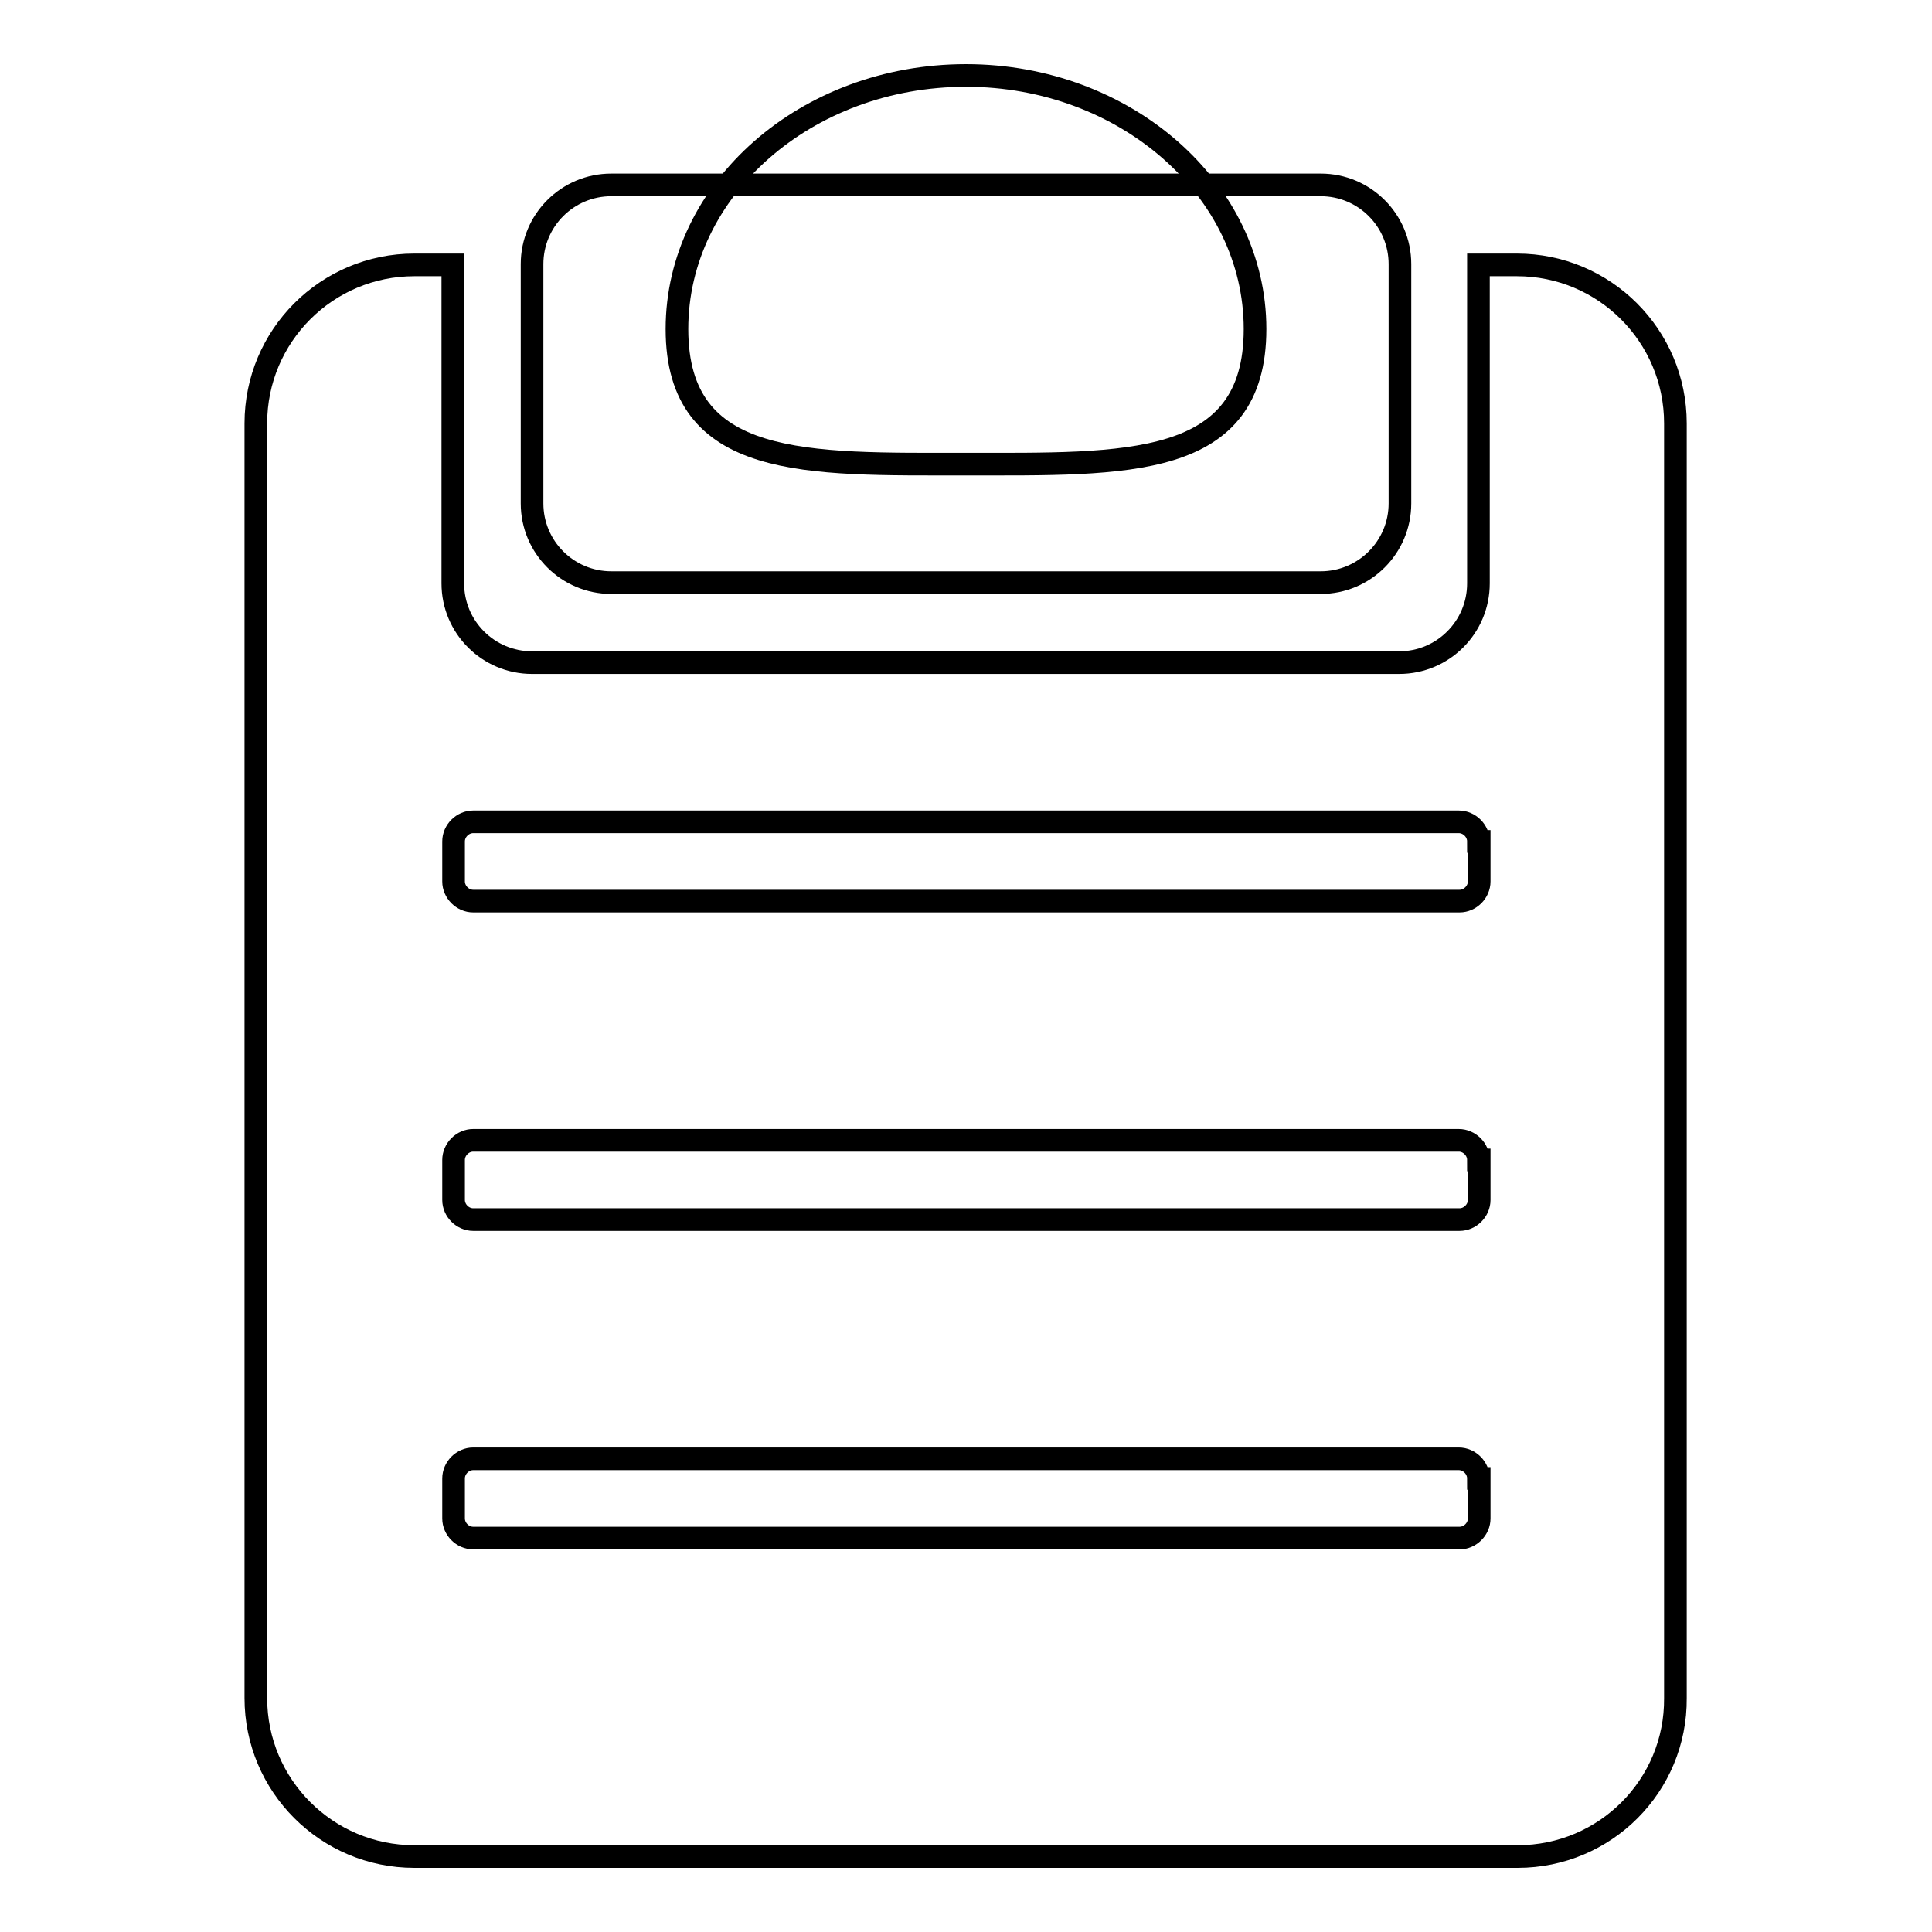
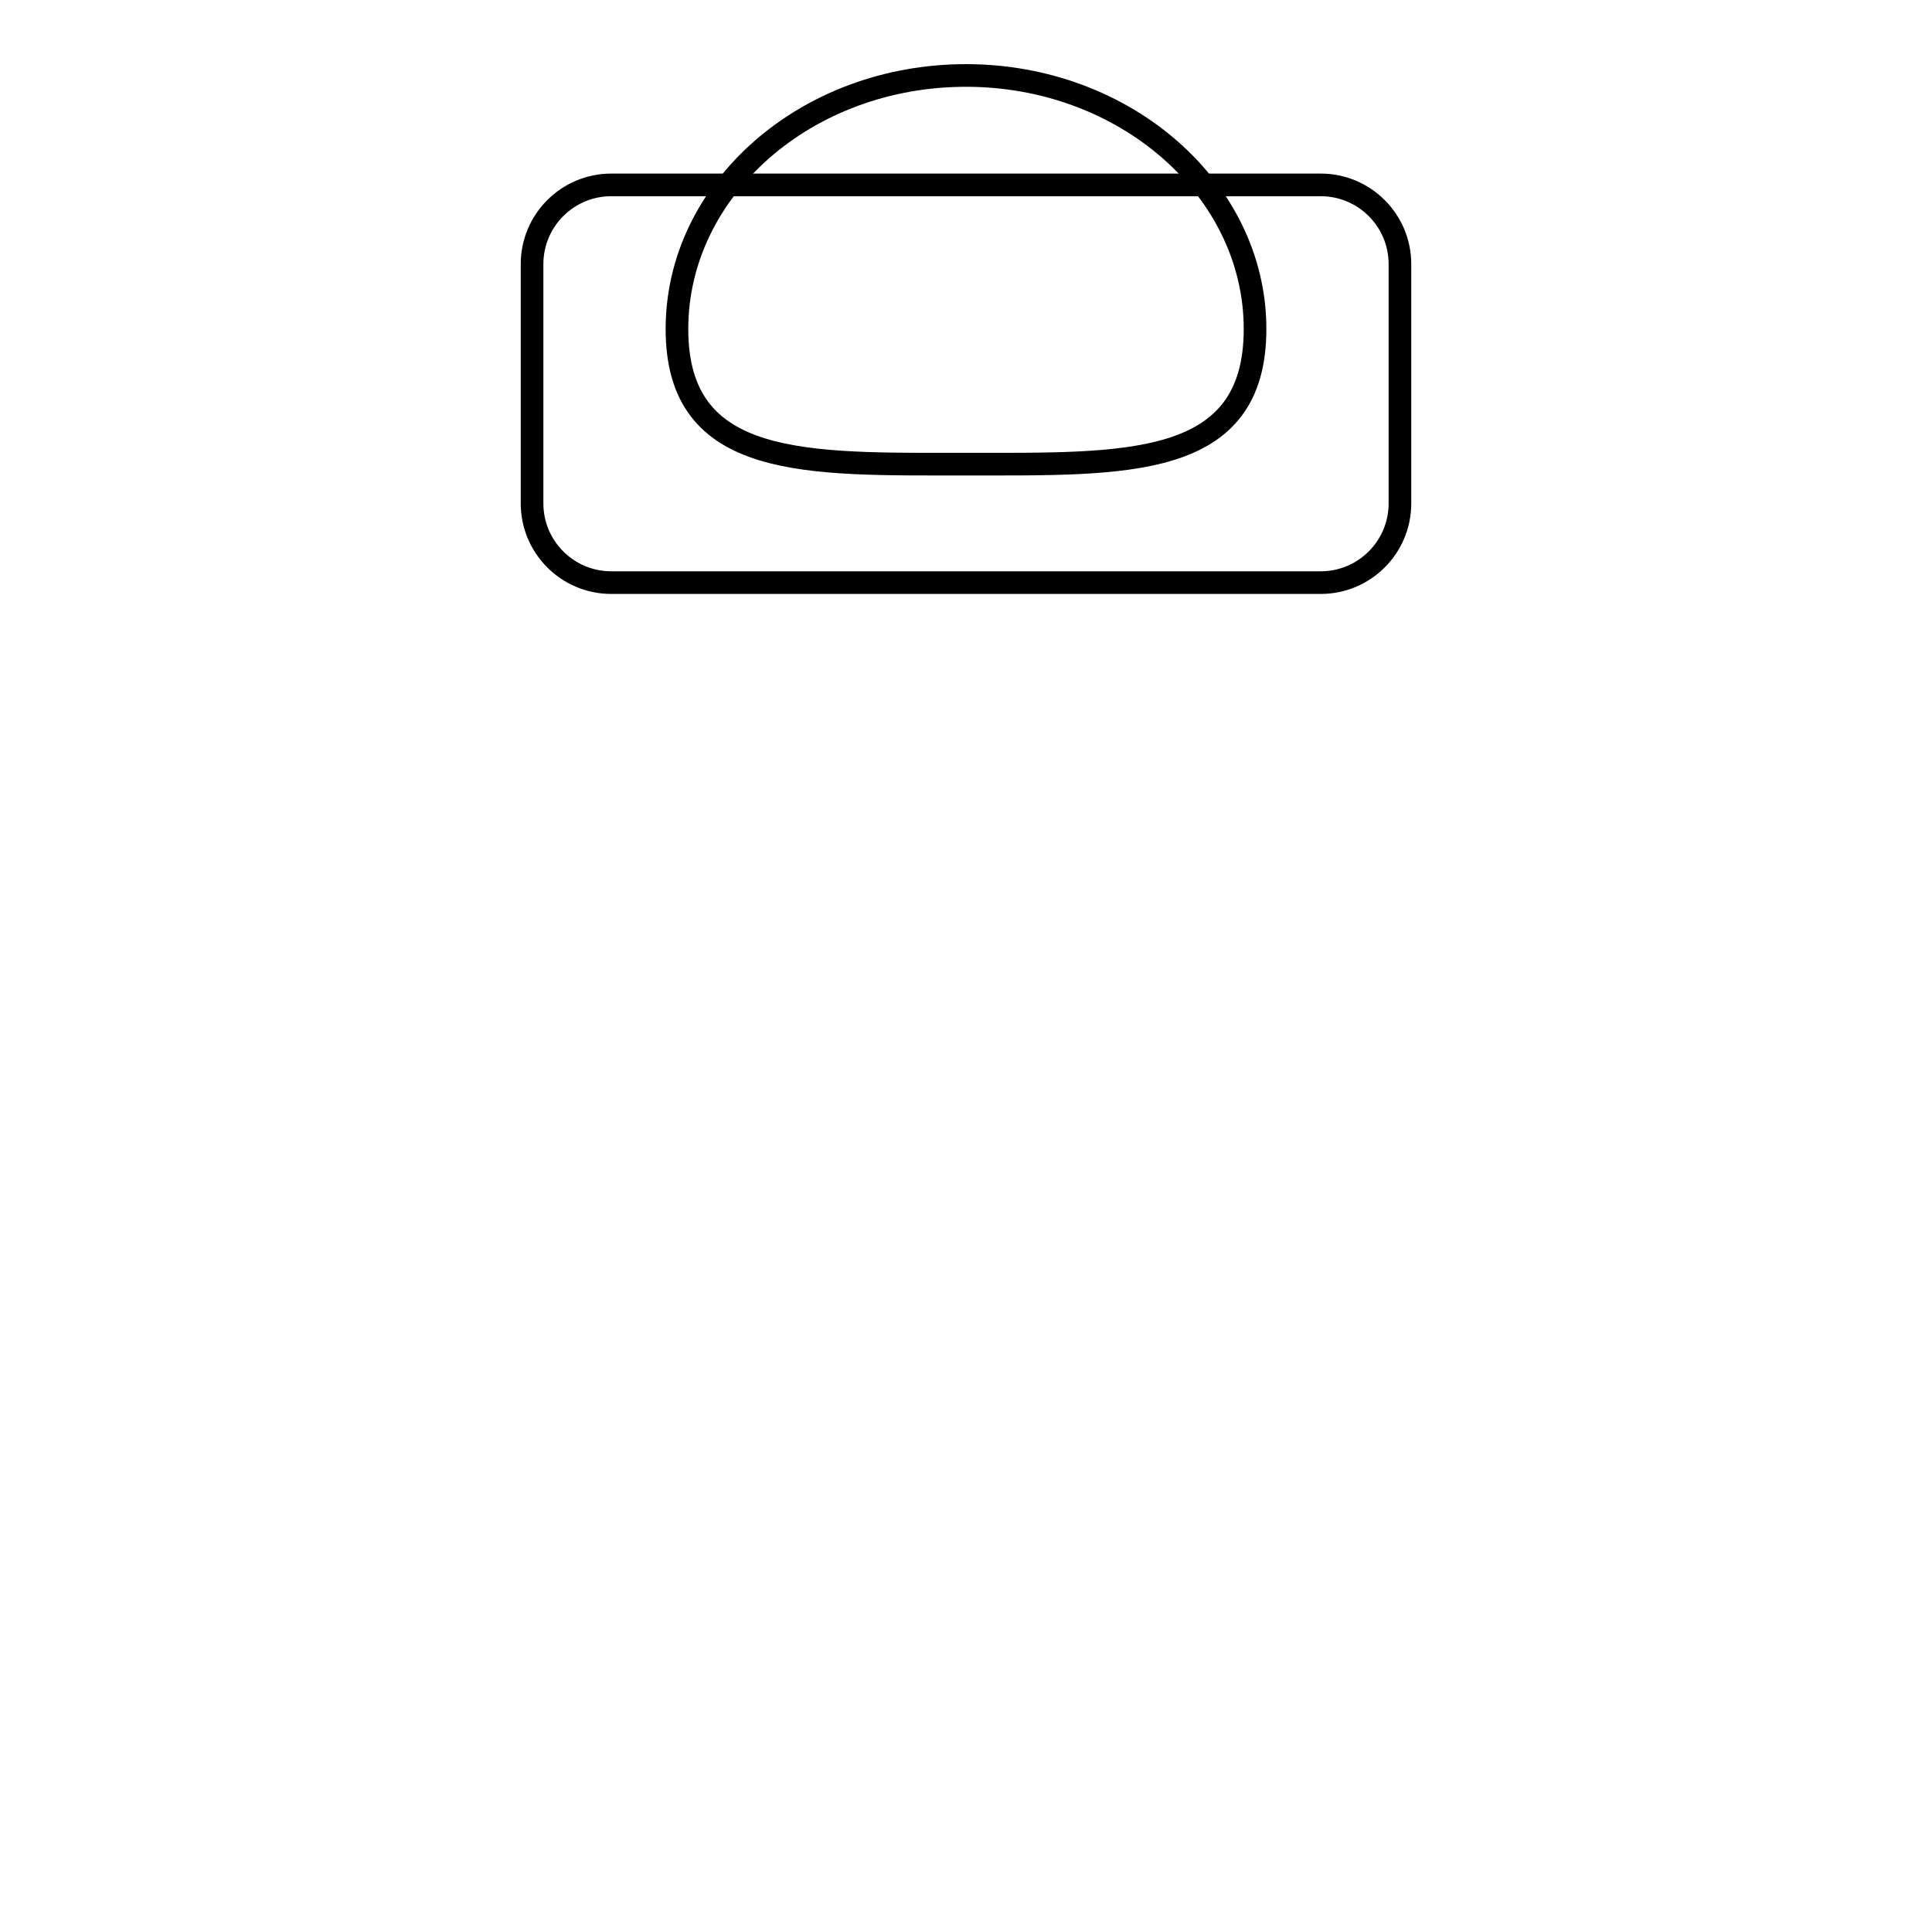
<svg xmlns="http://www.w3.org/2000/svg" version="1.1" x="0px" y="0px" viewBox="0 0 256 256" enable-background="new 0 0 256 256" xml:space="preserve">
  <g>
    <g>
-       <path stroke-width="3" fill-opacity="0" stroke="#000000" d="M201.1,246H54.9c-11.6,0-21-9.4-21-21V56.1c0-11.6,9.4-21,21-21H60v42.2c0,5.8,4.7,10.5,10.5,10.5h114.9c5.8,0,10.5-4.7,10.5-10.5V35.1h5.1c11.6,0,21,9.4,21,21V225C222.1,236.6,212.7,246,201.1,246z M195.9,111.5c0-1.4-1.2-2.6-2.6-2.6H62.7c-1.4,0-2.6,1.2-2.6,2.6v5.3c0,1.4,1.2,2.6,2.6,2.6h130.7c1.4,0,2.6-1.2,2.6-2.6V111.5z M195.9,153.7c0-1.4-1.2-2.6-2.6-2.6H62.7c-1.4,0-2.6,1.2-2.6,2.6v5.3c0,1.4,1.2,2.6,2.6,2.6h130.7c1.4,0,2.6-1.2,2.6-2.6V153.7z M195.9,195.9c0-1.4-1.2-2.6-2.6-2.6H62.7c-1.4,0-2.6,1.2-2.6,2.6v5.3c0,1.4,1.2,2.6,2.6,2.6h130.7c1.4,0,2.6-1.2,2.6-2.6V195.9z" />
      <path stroke-width="3" fill-opacity="0" stroke="#000000" d="M81,24.5h94c5.8,0,10.5,4.7,10.5,10.5v31.7c0,5.8-4.7,10.5-10.5,10.5H81c-5.8,0-10.5-4.7-10.5-10.5V35C70.5,29.2,75.2,24.5,81,24.5z" />
      <path stroke-width="3" fill-opacity="0" stroke="#000000" d="M166.3,43.6c0,18.6-17.1,17.9-38.3,17.9c-21.1,0-38.3,0.7-38.3-17.9C89.7,25.1,106.8,10,128,10C149.1,10,166.3,25.1,166.3,43.6z" />
    </g>
  </g>
</svg>